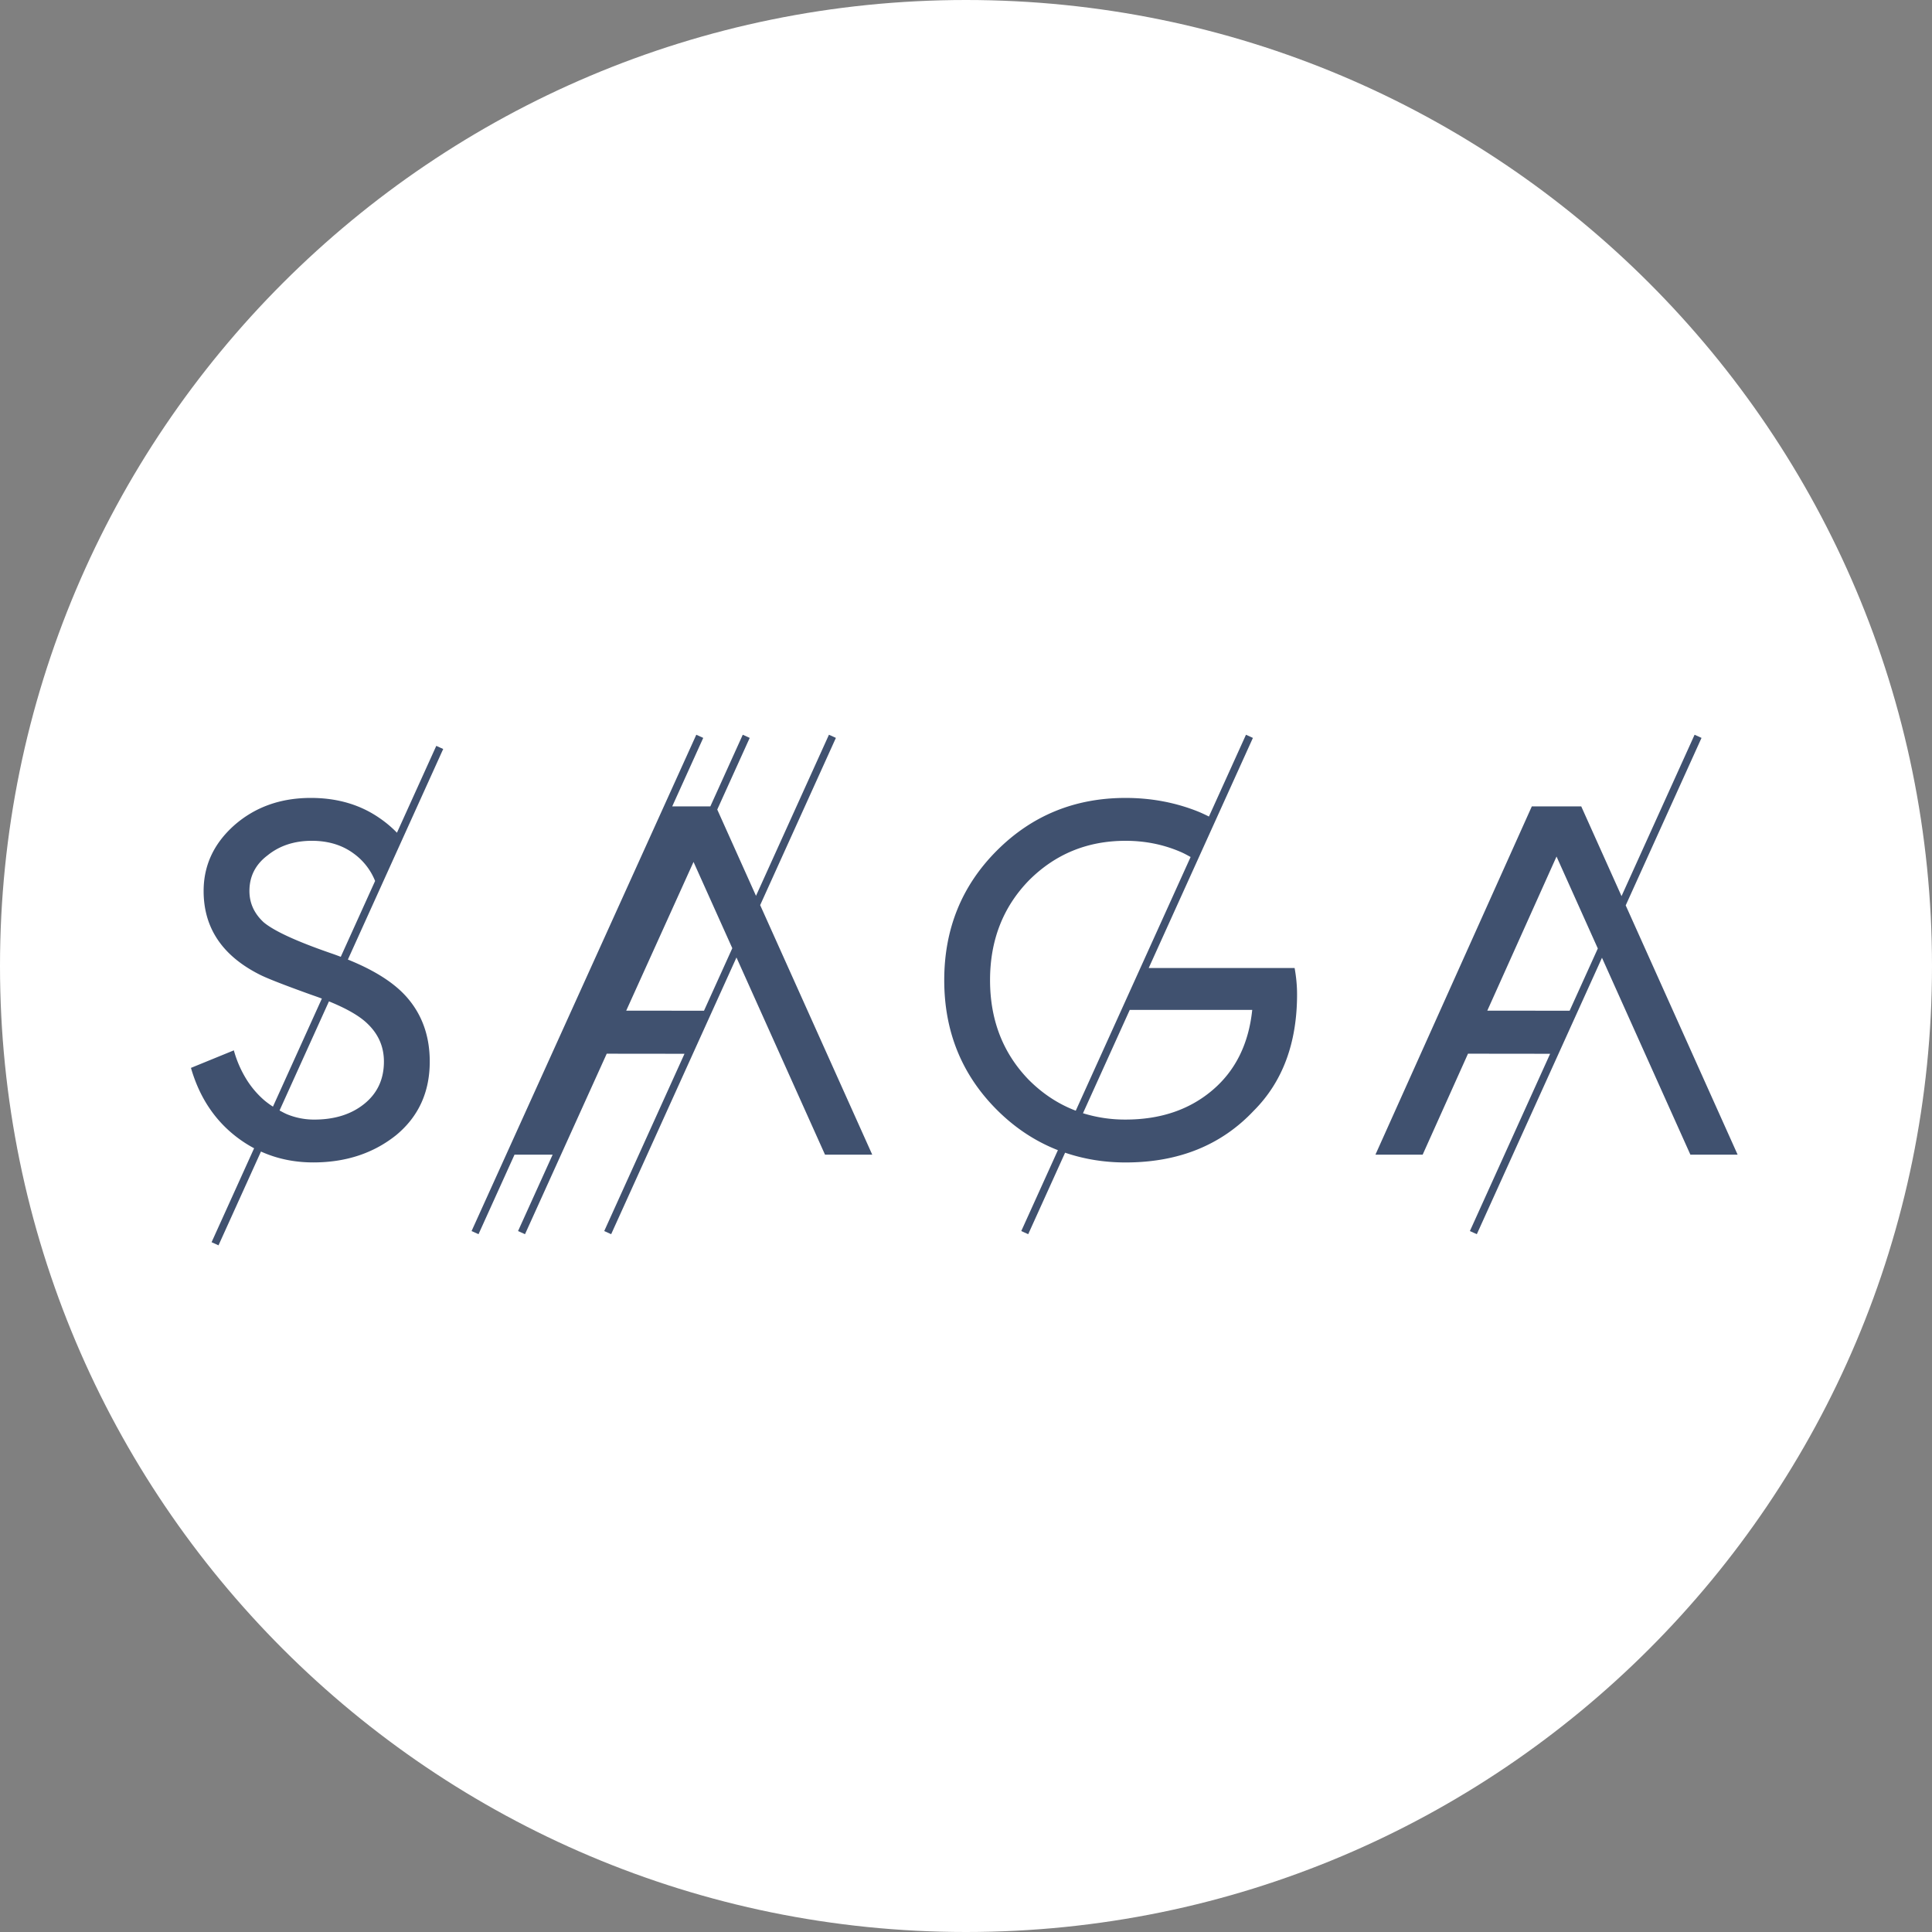
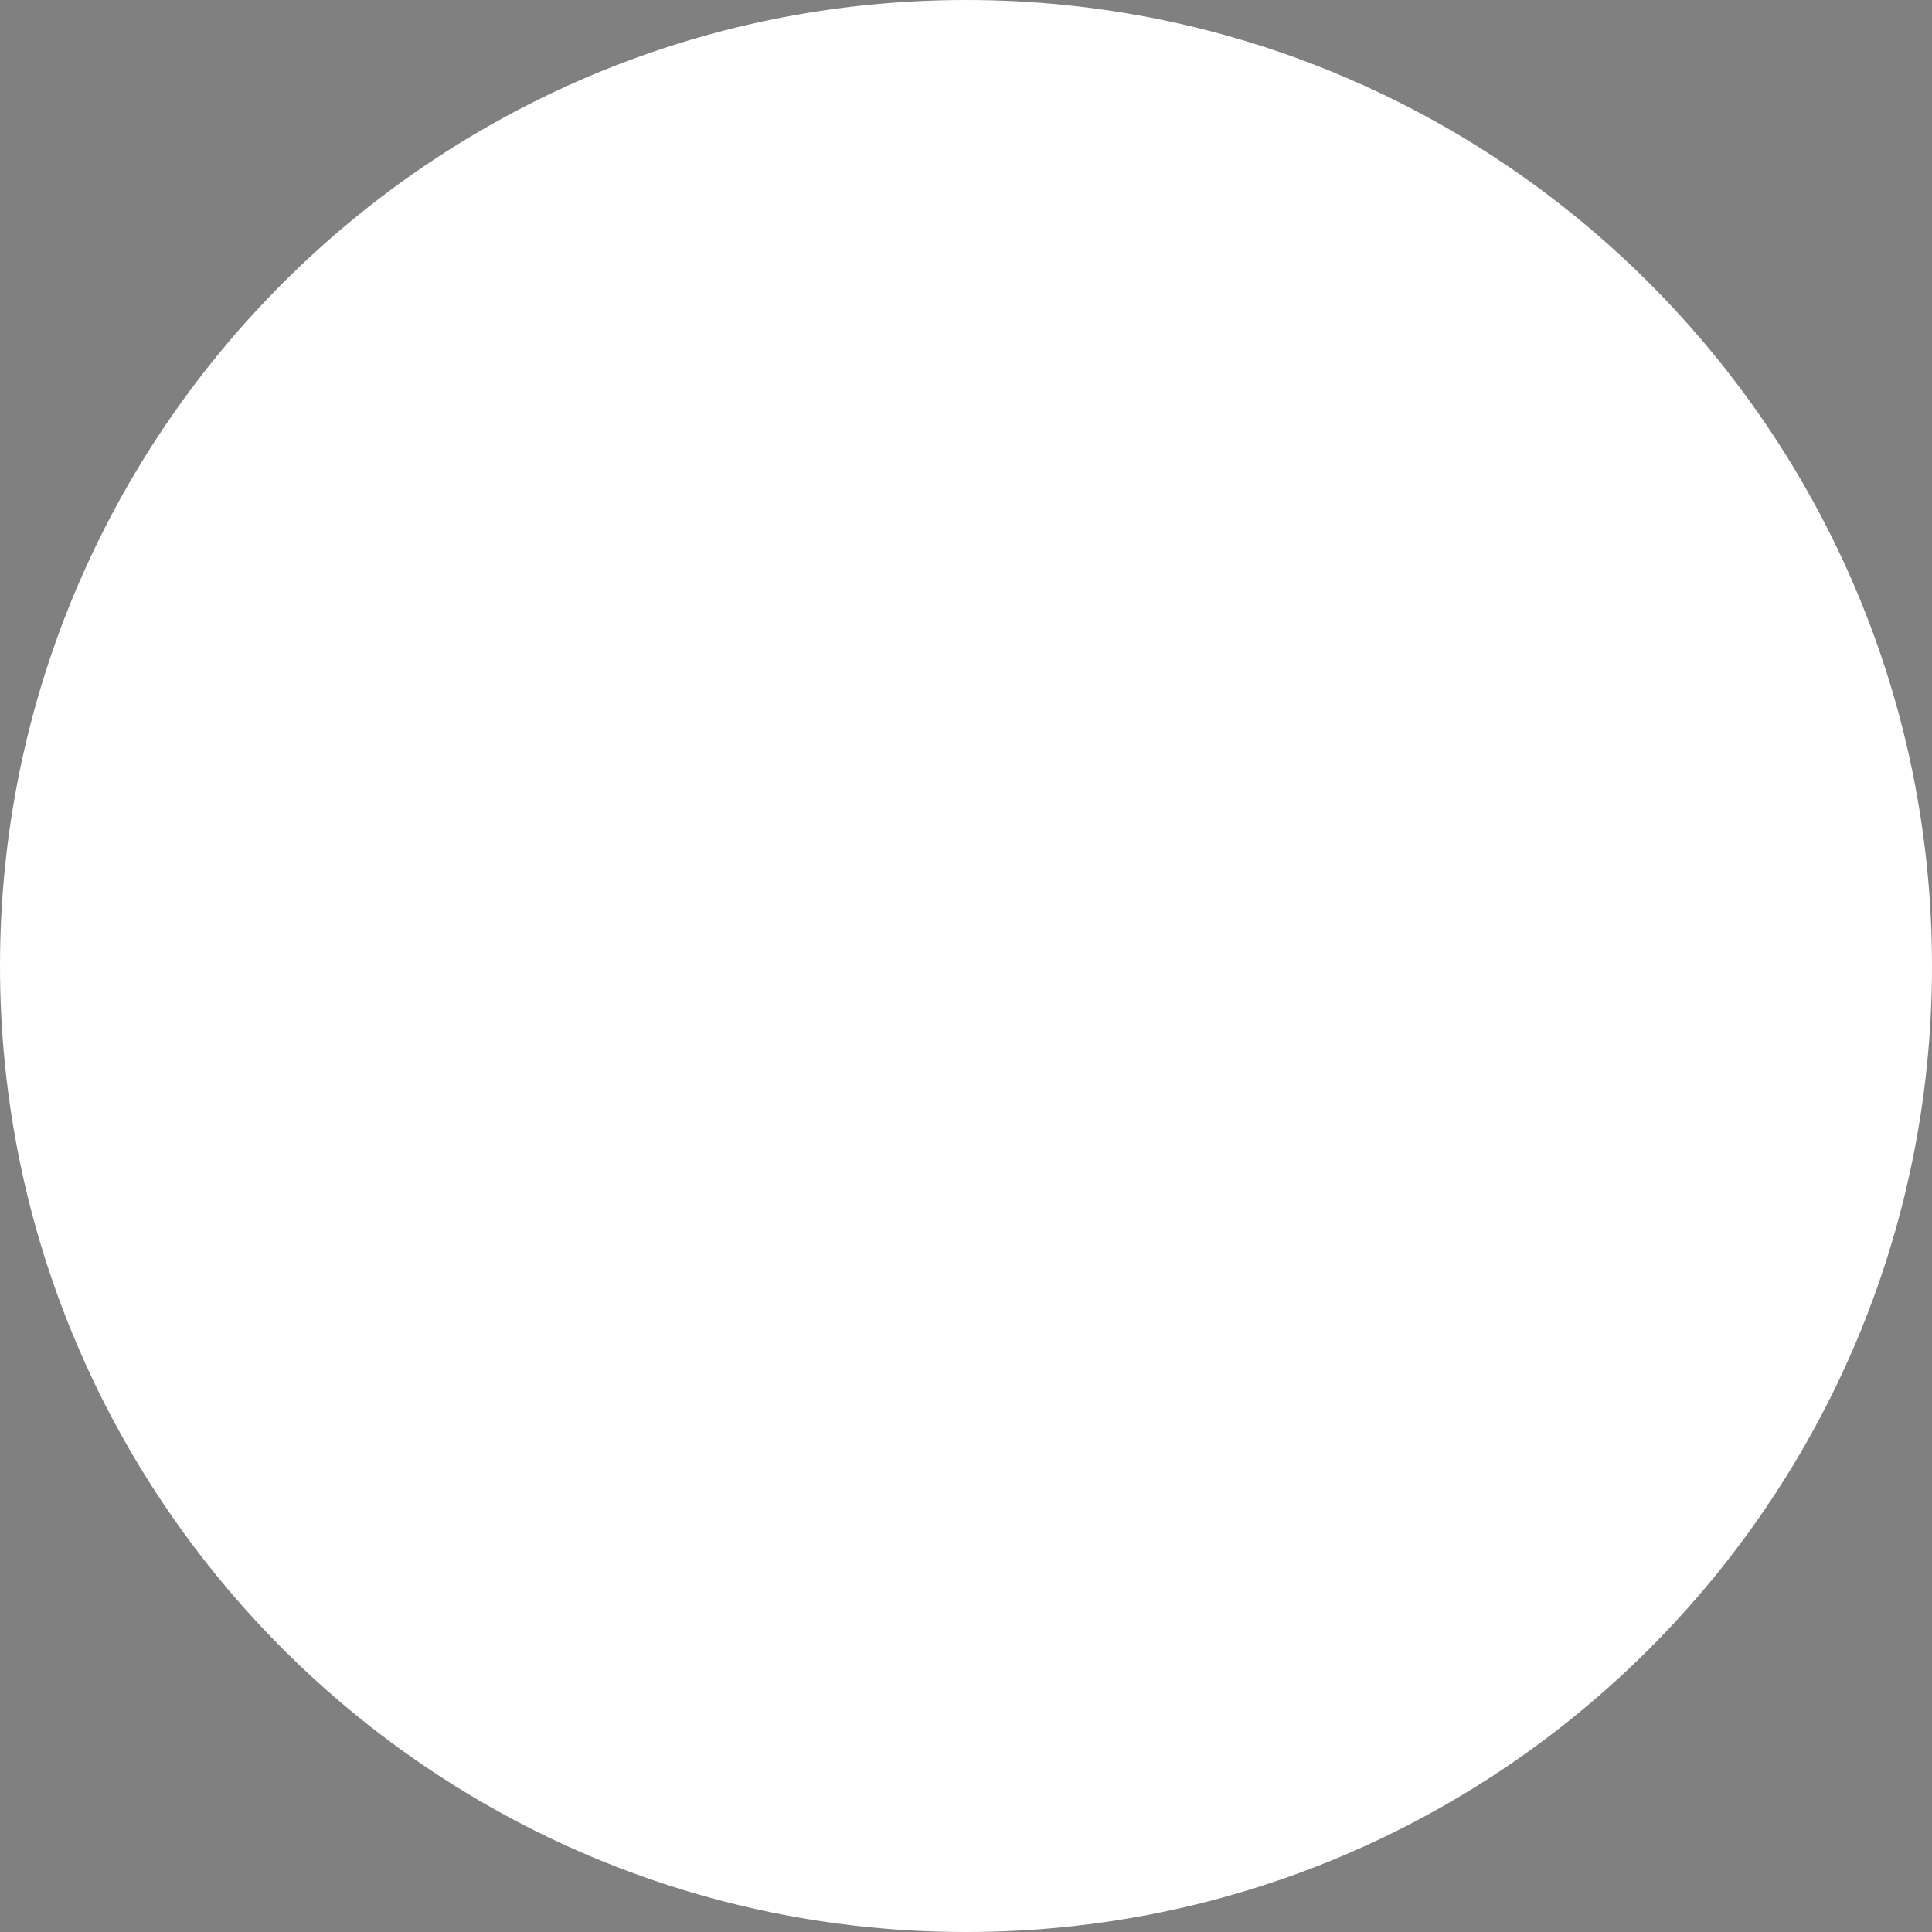
<svg xmlns="http://www.w3.org/2000/svg" width="184" height="184">
  <rect width="100%" height="100%" fill="#808080" stroke="none" />
  <g fill="none" fill-rule="evenodd">
    <path d="M92 184c-50.81 0-92-41.188-92-92C0 41.19 41.19 0 92 0c50.809 0 92 41.19 92 92 0 50.812-41.191 92-92 92z" fill="#FFF" />
-     <path d="M149.49 96.26l-7.842-.008 6.593-14.678 3.932 8.758-2.684 5.927zm15.998 13.707l-10.659-23.74 7.221-15.952-.66-.3-6.958 15.37-3.836-8.544h-4.709l-14.893 33.166h4.498l4.318-9.616 7.822.009-7.642 16.883.66.299 11.92-26.327 8.42 18.752h4.498zM67.048 96.26l-7.408-.008 6.411-14.163 3.692 8.217-2.695 5.953zm12.56-25.985l-.66-.3L72 85.317 68.31 77.1l3.091-6.825-.661-.3-3.09 6.826h-3.63l2.955-6.526-.661-.3-21.402 47.268.661.299 3.429-7.575h3.631l-3.295 7.276.663.299 7.782-17.19 7.407.008-7.644 16.883.66.299L70.14 91.189l8.432 18.778h4.498L72.397 86.201l7.212-15.926zM31.553 90.797c-3.31-1.143-5.46-2.132-6.452-2.97-.897-.835-1.346-1.823-1.346-2.97 0-1.391.572-2.521 1.718-3.387 1.145-.928 2.552-1.394 4.224-1.394 1.575 0 2.915.411 4.014 1.232a5.944 5.944 0 012.013 2.594l-3.27 7.223c-.295-.112-.59-.222-.9-.328zm3.48 6.731c1.022.99 1.531 2.181 1.531 3.576 0 1.67-.618 3.008-1.855 4.013-1.239 1.006-2.83 1.51-4.781 1.51a6.766 6.766 0 01-2.552-.49c-.26-.106-.504-.245-.752-.377l4.705-10.392c1.73.703 2.966 1.423 3.704 2.16zm6.518-26.493l-3.746 8.272a10.729 10.729 0 00-1.613-1.364c-1.854-1.3-4.051-1.95-6.588-1.95-2.879 0-5.309.866-7.286 2.599-1.95 1.733-2.925 3.821-2.925 6.266 0 3.496 1.763 6.142 5.29 7.936.651.343 2.306.992 4.966 1.948.351.12.684.24 1.005.361l-4.658 10.29a7.92 7.92 0 01-.825-.603 8.69 8.69 0 01-1.74-2.062 10.6 10.6 0 01-1.16-2.694l-4.085 1.67c.804 2.785 2.257 4.982 4.363 6.593.53.405 1.081.758 1.652 1.061l-4.05 8.947.659.298 4.044-8.932c1.523.687 3.181 1.036 4.982 1.036 3.093 0 5.723-.864 7.89-2.596 2.134-1.764 3.203-4.101 3.203-7.007 0-2.415-.72-4.45-2.16-6.104-1.201-1.384-3.088-2.585-5.637-3.613l9.078-20.054-.66-.298zM115.455 103.84c-2.197 1.858-4.952 2.785-8.259 2.785a13.43 13.43 0 01-4.055-.603l4.454-9.84h11.665c-.34 3.25-1.61 5.802-3.805 7.658zm-17.453-.974c-2.473-2.536-3.712-5.71-3.712-9.517 0-3.805 1.24-6.973 3.712-9.511 2.508-2.506 5.57-3.761 9.194-3.761 1.855 0 3.594.348 5.218 1.046.348.147.662.323.977.497l-10.938 24.161c-1.638-.625-3.123-1.59-4.45-2.915zm11.399-10.675l9.923-21.915-.66-.3-3.528 7.79a14.63 14.63 0 00-1.028-.474c-2.163-.865-4.472-1.299-6.912-1.299-4.828 0-8.913 1.67-12.254 5.012-3.342 3.342-5.014 7.457-5.014 12.344 0 4.892 1.672 9.008 5.014 12.35 1.734 1.732 3.674 3.006 5.81 3.84l-3.488 7.703.661.3 3.513-7.762c1.787.608 3.701.93 5.758.93 5.04 0 9.11-1.64 12.203-4.921 2.754-2.754 4.131-6.45 4.131-11.092 0-.804-.077-1.639-.233-2.506h-13.896z" fill="#40516F" />
  </g>
</svg>